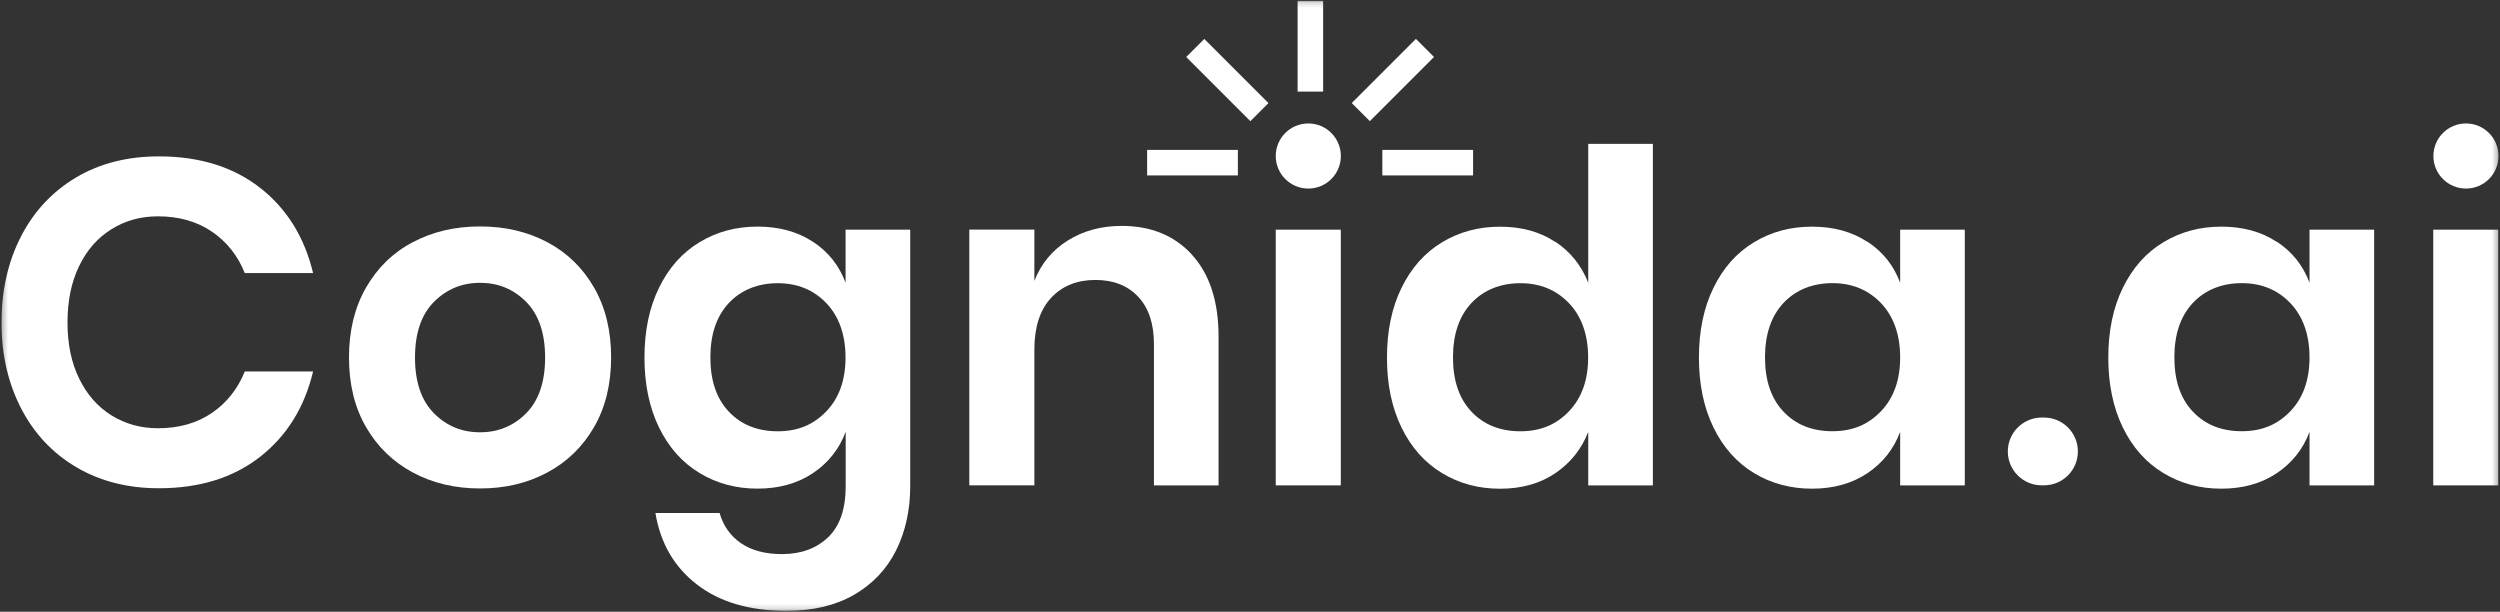
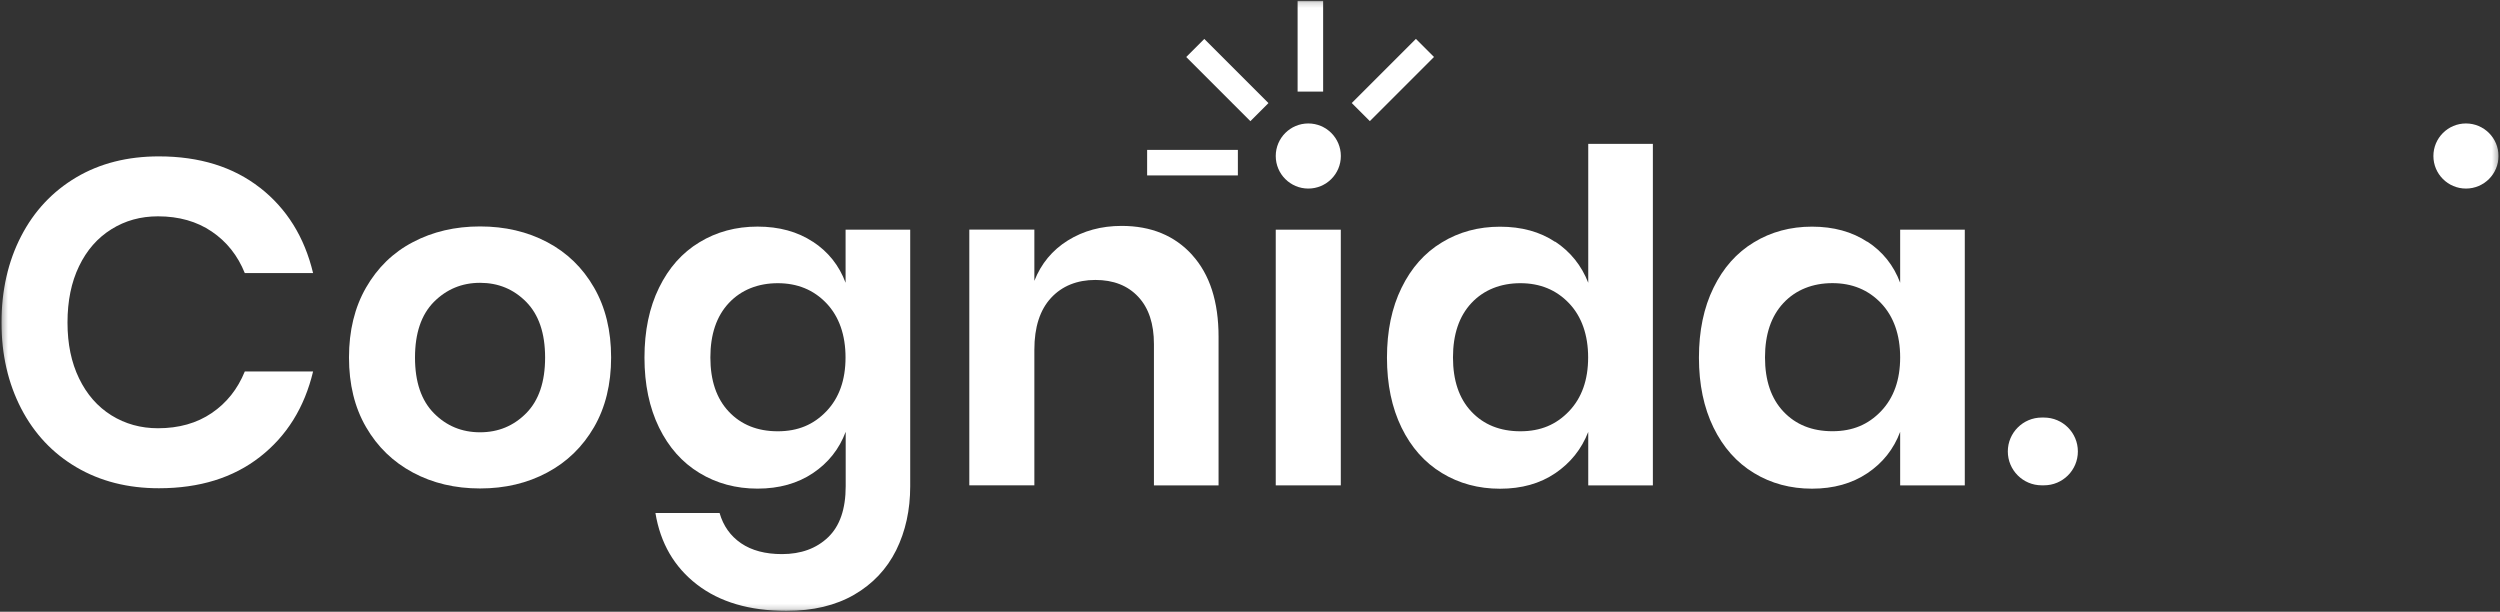
<svg xmlns="http://www.w3.org/2000/svg" width="470" height="115" viewBox="0 0 470 115" fill="none">
  <rect x="0" y="0" width="470" height="115" fill="#333333" stroke="none" />
  <mask id="mask0_328_46" style="mask-type:luminance" maskUnits="userSpaceOnUse" x="0" y="0" width="470" height="115">
    <path d="M469.72 0.16H0.28V114.84H469.72V0.16Z" fill="white" />
  </mask>
  <g mask="url(#mask0_328_46)">
    <path d="M48.88 35.29C53.91 39.22 57.24 44.57 58.86 51.34H46.02C44.69 48.04 42.63 45.44 39.81 43.53C37.01 41.63 33.64 40.67 29.7 40.67C26.45 40.67 23.54 41.47 20.94 43.1C18.34 44.72 16.31 47.03 14.86 50.05C13.41 53.05 12.69 56.58 12.69 60.63C12.69 64.68 13.41 68.13 14.86 71.13C16.31 74.13 18.33 76.45 20.94 78.08C23.54 79.7 26.47 80.51 29.7 80.51C33.63 80.51 37 79.56 39.81 77.65C42.61 75.75 44.68 73.14 46.02 69.84H58.86C57.24 76.61 53.91 81.96 48.88 85.89C43.85 89.82 37.52 91.79 29.87 91.79C24.02 91.79 18.86 90.48 14.38 87.85C9.9 85.22 6.43 81.53 3.97 76.78C1.52 72.03 0.28 66.65 0.28 60.64C0.28 54.63 1.51 49.16 3.97 44.41C6.42 39.66 9.88 35.99 14.34 33.34C18.79 30.71 23.97 29.4 29.87 29.4C37.5 29.4 43.85 31.37 48.88 35.3V35.26V35.29Z" fill="white" />
    <path d="M102.87 45.52C106.6 47.49 109.54 50.34 111.68 54.06C113.83 57.79 114.89 62.17 114.89 67.2C114.89 72.23 113.82 76.6 111.68 80.3C109.53 84 106.61 86.85 102.87 88.84C99.14 90.84 94.93 91.83 90.25 91.83C85.57 91.83 81.36 90.84 77.63 88.84C73.9 86.84 70.96 84 68.82 80.3C66.67 76.6 65.61 72.23 65.61 67.2C65.61 62.17 66.68 57.78 68.82 54.06C70.97 50.33 73.89 47.47 77.63 45.52C81.36 43.55 85.57 42.57 90.25 42.57C94.93 42.57 99.14 43.55 102.87 45.52ZM81.57 56.76C79.2 59.16 78.02 62.65 78.02 67.22C78.02 71.79 79.2 75.28 81.57 77.68C83.94 80.08 86.83 81.27 90.25 81.27C93.67 81.27 96.55 80.08 98.93 77.68C101.3 75.28 102.48 71.79 102.48 67.22C102.48 62.65 101.3 59.17 98.93 56.76C96.56 54.36 93.67 53.17 90.25 53.17C86.83 53.17 83.95 54.38 81.57 56.76Z" fill="white" />
    <path d="M152.81 45.431C155.71 47.331 157.76 49.911 158.97 53.161V43.181H171.12V91.421C171.12 95.871 170.24 99.881 168.48 103.441C166.71 106.991 164.08 109.781 160.58 111.811C157.08 113.831 152.84 114.841 147.86 114.841C140.91 114.841 135.31 113.191 131.03 109.891C126.75 106.591 124.15 102.111 123.22 96.441H135.28C135.98 98.871 137.32 100.761 139.32 102.131C141.32 103.491 143.88 104.171 147.01 104.171C150.59 104.171 153.49 103.111 155.69 101.001C157.89 98.891 158.99 95.691 158.99 91.411V81.181C157.77 84.431 155.72 87.011 152.83 88.951C149.93 90.891 146.47 91.861 142.42 91.861C138.37 91.861 134.72 90.881 131.49 88.911C128.24 86.941 125.72 84.091 123.9 80.371C122.08 76.641 121.16 72.261 121.16 67.231C121.16 62.201 122.07 57.811 123.9 54.091C125.72 50.361 128.25 47.501 131.49 45.551C134.72 43.581 138.37 42.601 142.42 42.601C146.47 42.601 149.94 43.551 152.83 45.461H152.82L152.81 45.431ZM137.02 56.971C134.7 59.451 133.55 62.871 133.55 67.201C133.55 71.531 134.7 74.941 137.02 77.391C139.33 79.841 142.4 81.081 146.22 81.081C150.04 81.081 152.97 79.821 155.37 77.311C157.77 74.791 158.96 71.421 158.96 67.201C158.96 62.981 157.75 59.511 155.37 57.011C152.97 54.491 149.91 53.241 146.22 53.241C142.53 53.241 139.34 54.491 137.02 56.971Z" fill="white" />
    <path d="M224.14 47.95C227.44 51.6 229.09 56.71 229.09 63.31V91.25H216.94V64.69C216.94 60.87 215.96 57.9 213.99 55.8C212.02 53.69 209.34 52.63 205.92 52.63C202.5 52.63 199.67 53.76 197.59 56.01C195.51 58.26 194.46 61.51 194.46 65.73V91.24H182.23V43.17H194.46V52.8C195.73 49.57 197.83 47.03 200.75 45.21C203.67 43.39 207.04 42.47 210.86 42.47C216.41 42.47 220.84 44.29 224.14 47.94V47.95Z" fill="white" />
    <path d="M252.07 43.18V91.25H239.84V43.18H252.07Z" fill="white" />
    <path d="M292.38 45.43C295.24 47.33 297.32 49.91 298.59 53.16V27.05H310.74V91.26H298.59V81.2C297.32 84.45 295.25 87.03 292.38 88.97C289.52 90.91 286.06 91.88 282.01 91.88C277.96 91.88 274.31 90.9 271.08 88.93C267.83 86.96 265.31 84.11 263.49 80.39C261.67 76.66 260.75 72.28 260.75 67.25C260.75 62.22 261.66 57.83 263.49 54.11C265.31 50.38 267.84 47.52 271.08 45.57C274.31 43.6 277.96 42.62 282.01 42.62C286.06 42.62 289.52 43.57 292.38 45.48V45.43ZM276.63 56.97C274.31 59.45 273.16 62.87 273.16 67.2C273.16 71.53 274.31 74.94 276.63 77.39C278.94 79.84 282.01 81.08 285.83 81.08C289.65 81.08 292.58 79.82 294.98 77.31C297.38 74.79 298.57 71.42 298.57 67.2C298.57 62.98 297.36 59.51 294.98 57.01C292.58 54.49 289.52 53.24 285.83 53.24C282.14 53.24 278.95 54.49 276.63 56.97Z" fill="white" />
    <path d="M351.07 45.43C353.97 47.33 356.02 49.91 357.23 53.16V43.18H369.38V91.25H357.23V81.19C356.01 84.44 353.96 87.02 351.07 88.96C348.17 90.9 344.71 91.87 340.66 91.87C336.61 91.87 332.96 90.89 329.73 88.92C326.48 86.95 323.96 84.1 322.14 80.38C320.32 76.65 319.4 72.27 319.4 67.24C319.4 62.21 320.31 57.82 322.14 54.1C323.96 50.37 326.49 47.51 329.73 45.56C332.96 43.59 336.61 42.61 340.66 42.61C344.71 42.61 348.18 43.56 351.07 45.47V45.43ZM335.29 56.96C332.97 59.44 331.82 62.86 331.82 67.19C331.82 71.52 332.97 74.93 335.29 77.38C337.6 79.83 340.67 81.07 344.49 81.07C348.31 81.07 351.24 79.81 353.64 77.3C356.04 74.78 357.23 71.41 357.23 67.19C357.23 62.97 356.02 59.5 353.64 57C351.24 54.48 348.18 53.23 344.49 53.23C340.8 53.23 337.61 54.48 335.29 56.96Z" fill="white" />
    <path d="M390.64 84.87C390.64 88.4 387.78 91.24 384.27 91.24H383.84C380.31 91.24 377.47 88.38 377.47 84.87C377.47 81.36 380.33 78.5 383.84 78.5H384.27C387.8 78.5 390.64 81.36 390.64 84.87Z" fill="white" />
-     <path d="M428.03 45.43C430.93 47.33 432.98 49.91 434.19 53.16V43.18H446.34V91.25H434.19V81.19C432.97 84.44 430.92 87.02 428.03 88.96C425.13 90.9 421.67 91.87 417.62 91.87C413.57 91.87 409.92 90.89 406.69 88.92C403.44 86.95 400.92 84.1 399.1 80.38C397.28 76.65 396.36 72.27 396.36 67.24C396.36 62.21 397.27 57.82 399.1 54.1C400.92 50.37 403.45 47.51 406.69 45.56C409.92 43.59 413.57 42.61 417.62 42.61C421.67 42.61 425.14 43.56 428.03 45.47V45.43ZM412.25 56.96C409.93 59.44 408.78 62.86 408.78 67.19C408.78 71.52 409.93 74.93 412.25 77.38C414.56 79.83 417.63 81.07 421.45 81.07C425.27 81.07 428.2 79.81 430.6 77.3C433 74.78 434.19 71.41 434.19 67.19C434.19 62.97 432.98 59.5 430.6 57C428.2 54.48 425.14 53.23 421.45 53.23C417.76 53.23 414.57 54.48 412.25 56.96Z" fill="white" />
-     <path d="M469.68 43.18V91.25H457.45V43.18H469.68Z" fill="white" />
    <path d="M248.75 0.16H243.95V17.22H248.75V0.16Z" fill="white" />
    <path d="M226.41 7.32L223.01 10.72L235.07 22.78L238.47 19.38L226.41 7.32Z" fill="white" />
-     <path d="M232.72 28.18H215.66V32.98H232.72V28.18Z" fill="white" />
+     <path d="M232.72 28.18H215.66V32.98H232.72V28.18" fill="white" />
    <path d="M266.19 7.311L254.13 19.37L257.53 22.77L269.59 10.71L266.19 7.311Z" fill="white" />
-     <path d="M276.94 28.18H259.88V32.98H276.94V28.18Z" fill="white" />
    <path d="M245.96 35.45C249.34 35.45 252.08 32.71 252.08 29.33C252.08 25.95 249.34 23.21 245.96 23.21C242.58 23.21 239.84 25.95 239.84 29.33C239.84 32.71 242.58 35.45 245.96 35.45Z" fill="white" />
    <path d="M463.6 35.45C466.98 35.45 469.72 32.71 469.72 29.33C469.72 25.95 466.98 23.21 463.6 23.21C460.22 23.21 457.48 25.95 457.48 29.33C457.48 32.71 460.22 35.45 463.6 35.45Z" fill="white" />
  </g>
</svg>